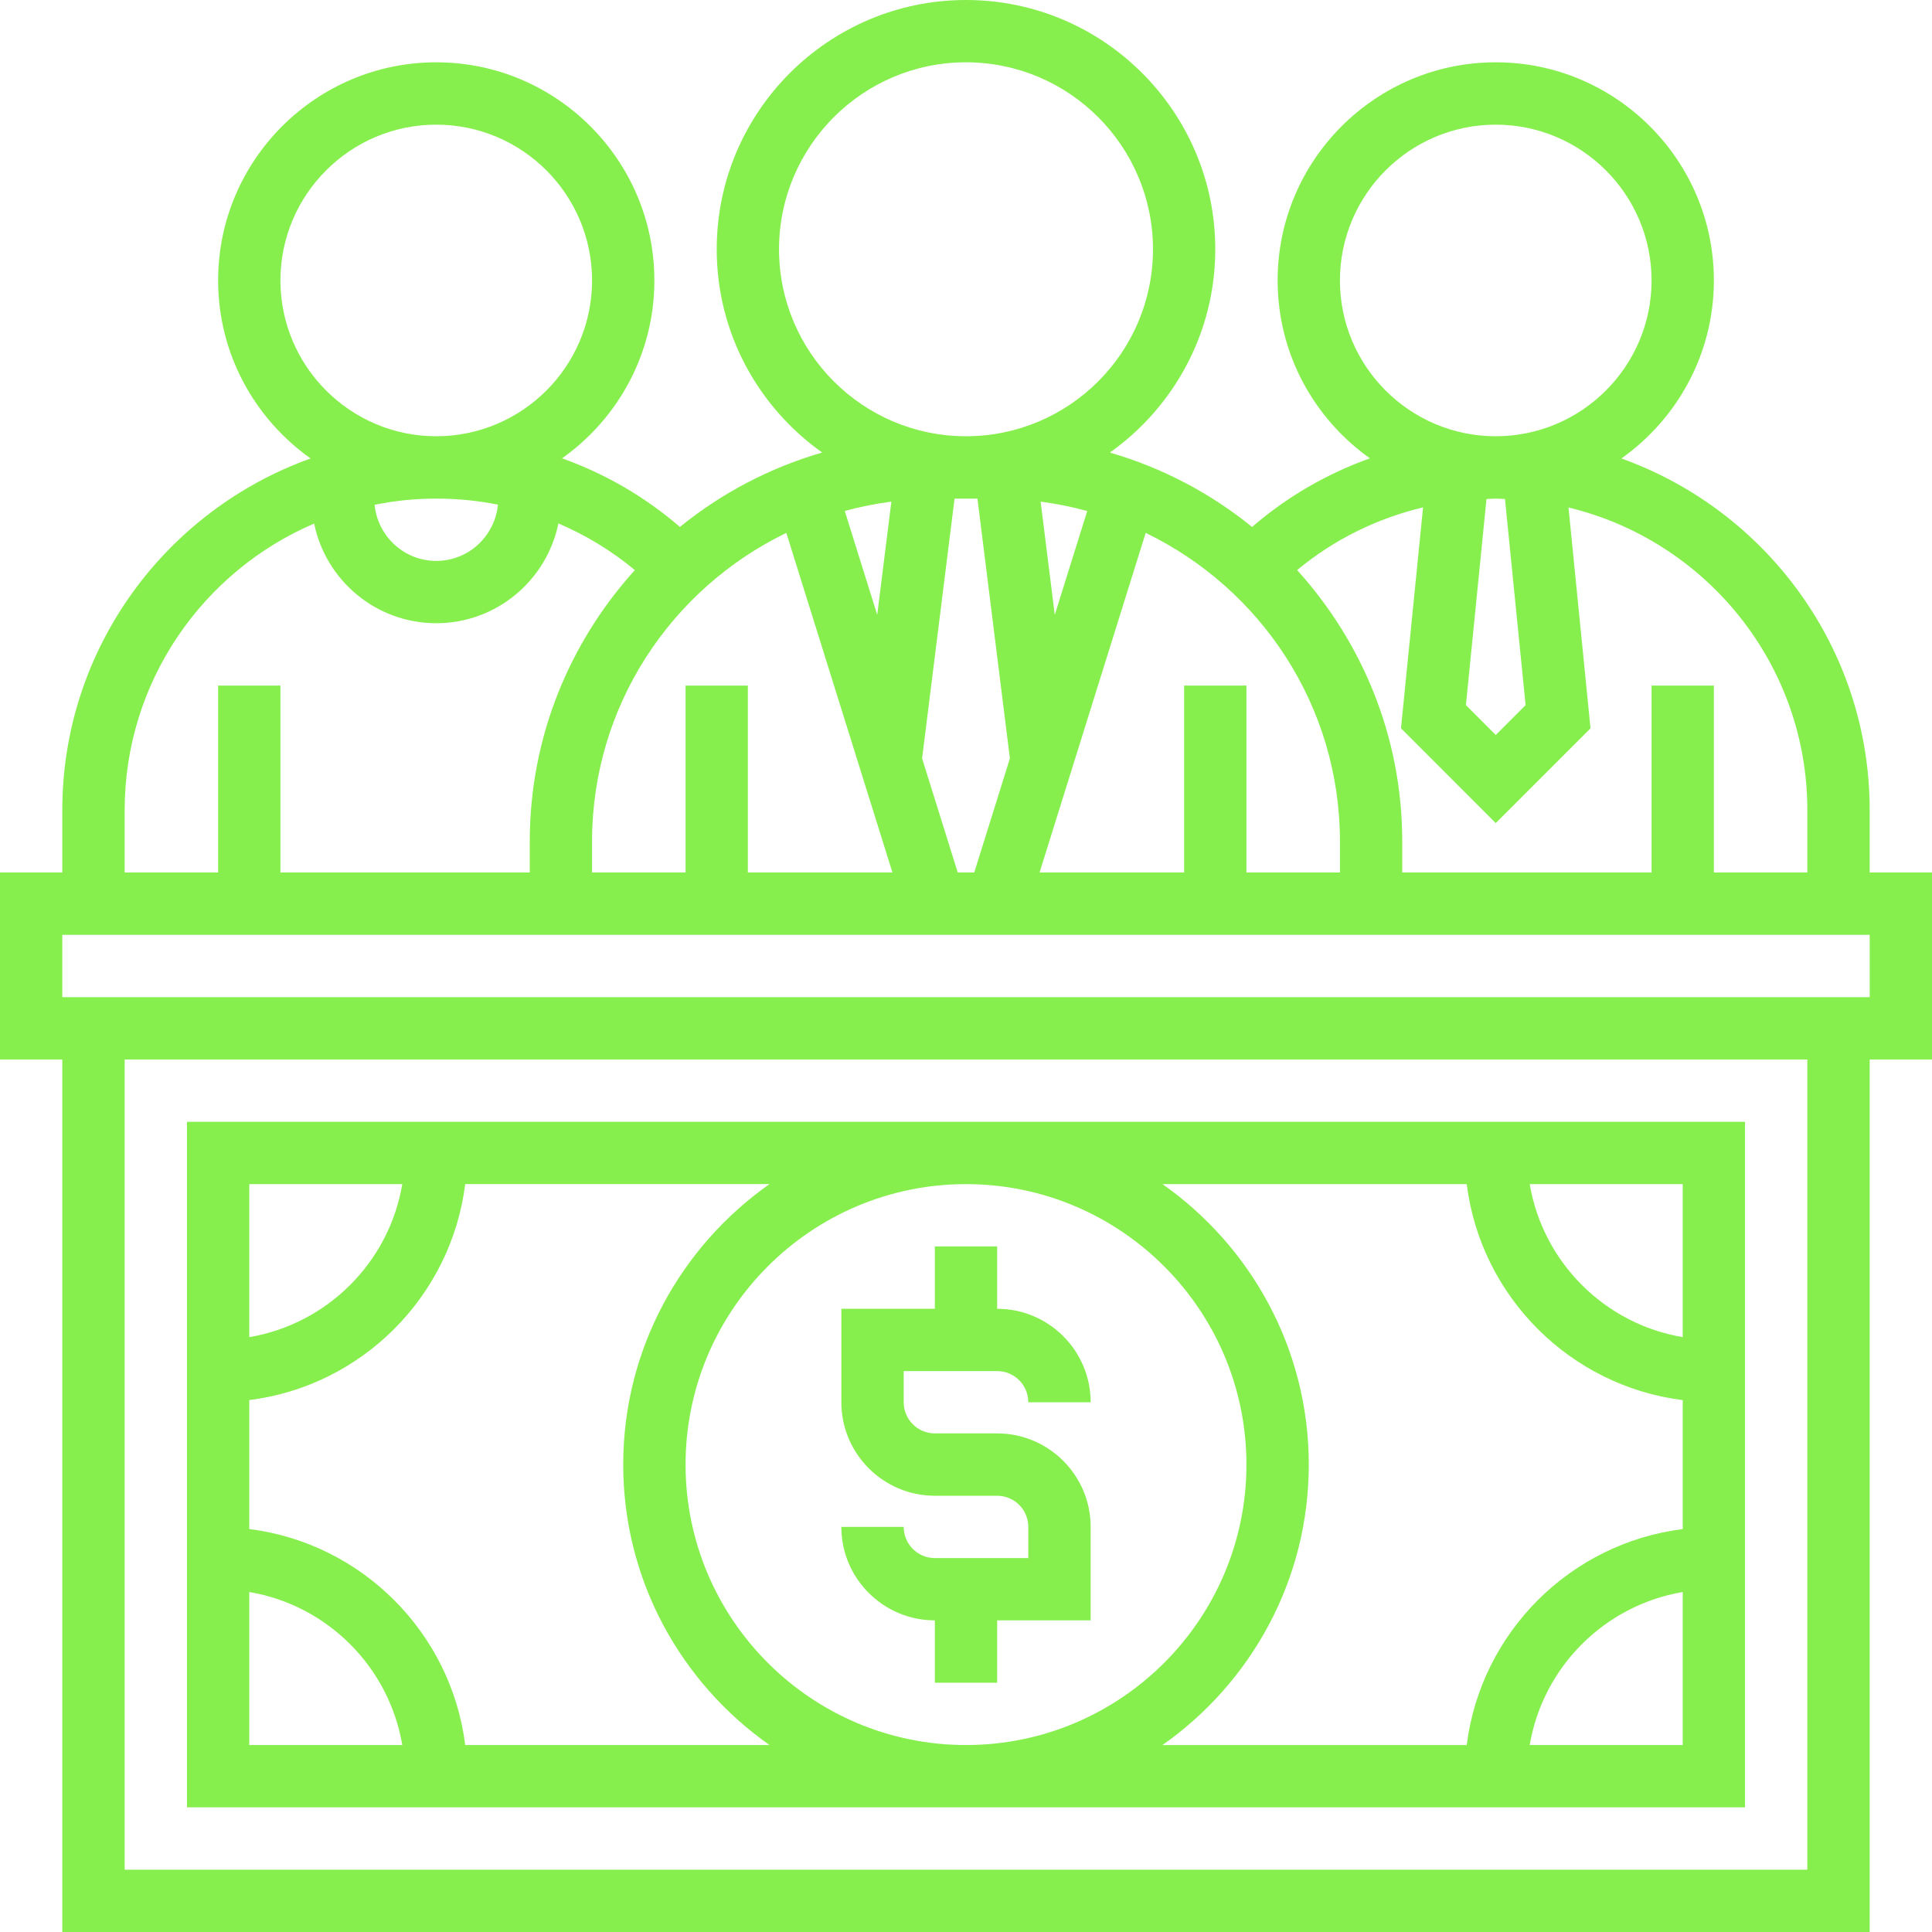
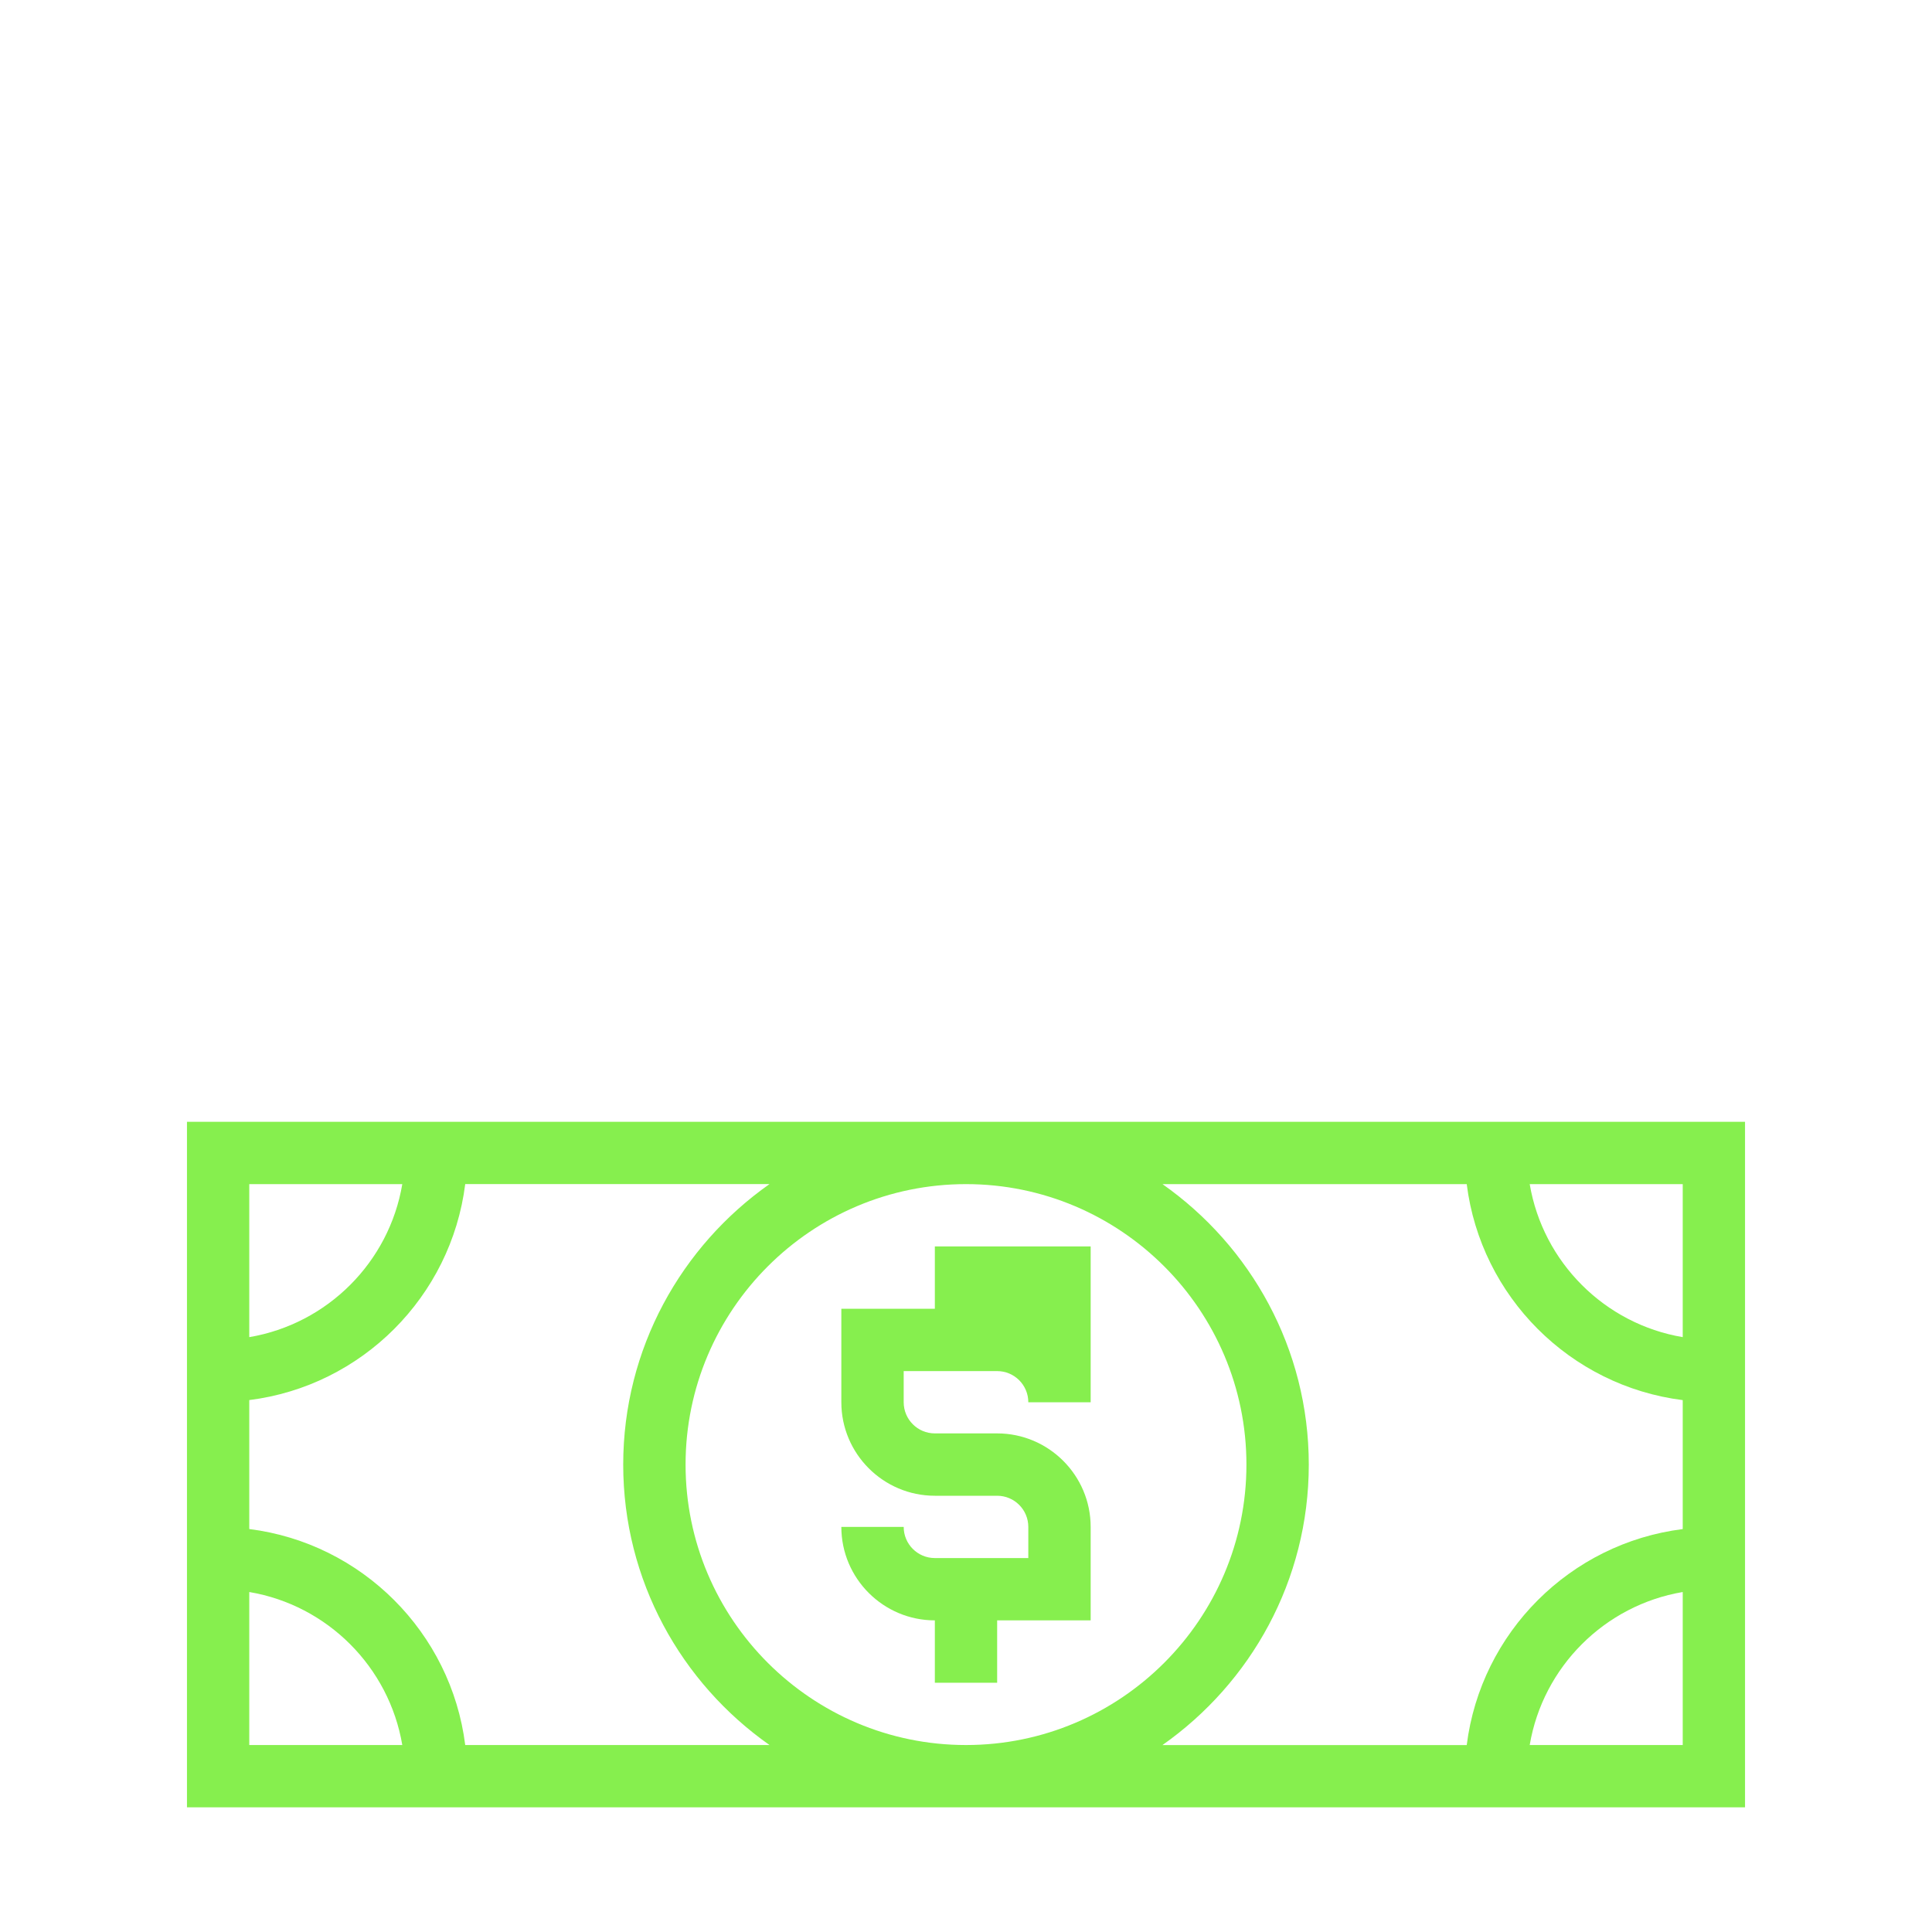
<svg xmlns="http://www.w3.org/2000/svg" width="40" height="40" viewBox="0 0 40 40" fill="none">
-   <path d="M20.645 28.387C21.001 28.387 21.29 28.676 21.29 29.032H22.581C22.581 27.965 21.712 27.097 20.645 27.097V25.806H19.355V27.097H17.419V29.032C17.419 30.099 18.288 30.968 19.355 30.968H20.645C21.001 30.968 21.29 31.257 21.29 31.613V32.258H19.355C18.999 32.258 18.71 31.969 18.71 31.613H17.419C17.419 32.68 18.288 33.548 19.355 33.548V34.839H20.645V33.548H22.581V31.613C22.581 30.546 21.712 29.677 20.645 29.677H19.355C18.999 29.677 18.71 29.388 18.71 29.032V28.387H20.645Z" fill="#86EF4E" />
+   <path d="M20.645 28.387C21.001 28.387 21.29 28.676 21.29 29.032H22.581V25.806H19.355V27.097H17.419V29.032C17.419 30.099 18.288 30.968 19.355 30.968H20.645C21.001 30.968 21.29 31.257 21.29 31.613V32.258H19.355C18.999 32.258 18.71 31.969 18.71 31.613H17.419C17.419 32.68 18.288 33.548 19.355 33.548V34.839H20.645V33.548H22.581V31.613C22.581 30.546 21.712 29.677 20.645 29.677H19.355C18.999 29.677 18.71 29.388 18.71 29.032V28.387H20.645Z" fill="#86EF4E" />
  <path d="M36.129 37.419V23.226H3.871V37.419H36.129ZM5.161 32.961C6.779 33.234 8.055 34.512 8.329 36.129H5.161V32.961ZM31.671 36.129C31.944 34.512 33.221 33.235 34.839 32.961V36.129H31.671ZM34.839 27.684C33.221 27.411 31.945 26.134 31.671 24.516H34.839V27.684ZM30.367 24.516C30.659 26.846 32.508 28.695 34.839 28.988V31.658C32.508 31.95 30.66 33.799 30.367 36.13H24.067C25.896 34.844 27.097 32.723 27.097 30.323C27.097 27.923 25.896 25.801 24.068 24.516H30.367ZM20 36.129C16.798 36.129 14.194 33.525 14.194 30.323C14.194 27.121 16.798 24.516 20 24.516C23.202 24.516 25.806 27.121 25.806 30.323C25.806 33.525 23.202 36.129 20 36.129ZM12.903 30.323C12.903 32.723 14.104 34.844 15.932 36.129H9.632C9.34 33.799 7.491 31.95 5.161 31.657V28.987C7.491 28.695 9.339 26.846 9.632 24.515H15.932C14.104 25.801 12.903 27.923 12.903 30.323ZM8.329 24.516C8.056 26.134 6.779 27.41 5.161 27.684V24.516H8.329Z" fill="#86EF4E" />
-   <path d="M40 18.064H38.71V16.774C38.71 13.419 36.561 10.563 33.569 9.492C34.725 8.673 35.484 7.328 35.484 5.806C35.484 3.317 33.457 1.29 30.968 1.29C28.478 1.29 26.452 3.317 26.452 5.806C26.452 7.326 27.208 8.67 28.363 9.489C27.476 9.806 26.65 10.282 25.923 10.91C25.065 10.213 24.067 9.685 22.979 9.37C24.297 8.433 25.161 6.897 25.161 5.161C25.161 2.315 22.846 0 20 0C17.154 0 14.839 2.315 14.839 5.161C14.839 6.897 15.703 8.433 17.022 9.369C15.934 9.685 14.935 10.212 14.077 10.91C13.35 10.282 12.524 9.806 11.637 9.489C12.792 8.67 13.548 7.326 13.548 5.806C13.548 3.317 11.522 1.29 9.032 1.29C6.543 1.29 4.516 3.317 4.516 5.806C4.516 7.328 5.275 8.673 6.431 9.492C3.439 10.563 1.29 13.419 1.29 16.774V18.064H0V21.936H1.29V40H38.71V21.936H40V18.064ZM37.419 16.774V18.064H35.484V14.194H34.194V18.064H29.032V17.419C29.032 15.258 28.203 13.292 26.856 11.803C27.619 11.169 28.509 10.732 29.463 10.505L29.006 15.078L30.968 17.041L32.93 15.079L32.474 10.507C35.306 11.188 37.419 13.736 37.419 16.774ZM24.516 14.194V18.064H21.523L23.72 11.033C26.096 12.181 27.742 14.608 27.742 17.419V18.064H25.806V14.194H24.516ZM14.194 14.194V18.064H12.258V17.419C12.258 14.608 13.905 12.182 16.28 11.033L18.477 18.064H15.484V14.194H14.194ZM17.49 10.579C17.804 10.493 18.125 10.428 18.455 10.386L18.162 12.73L17.49 10.579ZM19.829 18.064L19.091 15.702L19.763 10.323H20.237L20.909 15.702L20.171 18.064H19.829ZM21.838 12.73L21.545 10.386C21.875 10.428 22.196 10.494 22.51 10.58L21.838 12.73ZM30.968 10.323C31.032 10.323 31.095 10.33 31.159 10.332L31.586 14.599L30.968 15.217L30.35 14.599L30.776 10.332C30.84 10.33 30.903 10.323 30.968 10.323ZM27.742 5.806C27.742 4.028 29.189 2.581 30.968 2.581C32.746 2.581 34.194 4.028 34.194 5.806C34.194 7.585 32.746 9.032 30.968 9.032C29.189 9.032 27.742 7.585 27.742 5.806ZM16.129 5.161C16.129 3.026 17.865 1.29 20 1.29C22.135 1.29 23.871 3.026 23.871 5.161C23.871 7.296 22.135 9.032 20 9.032C17.865 9.032 16.129 7.296 16.129 5.161ZM9.032 10.323C9.466 10.323 9.894 10.365 10.31 10.448C10.245 11.1 9.701 11.613 9.032 11.613C8.365 11.613 7.82 11.101 7.755 10.451C8.168 10.367 8.595 10.323 9.032 10.323ZM5.806 5.806C5.806 4.028 7.254 2.581 9.032 2.581C10.811 2.581 12.258 4.028 12.258 5.806C12.258 7.585 10.811 9.032 9.032 9.032C7.254 9.032 5.806 7.585 5.806 5.806ZM2.581 16.774C2.581 14.114 4.2 11.825 6.504 10.84C6.744 12.016 7.786 12.903 9.032 12.903C10.279 12.903 11.321 12.015 11.561 10.837C12.128 11.079 12.661 11.402 13.144 11.803C11.797 13.292 10.968 15.258 10.968 17.419V18.064H5.806V14.194H4.516V18.064H2.581V16.774ZM37.419 38.71H2.581V21.936H37.419V38.71ZM38.71 20.645H1.29V19.355H38.71V20.645Z" fill="#86EF4E" />
</svg>